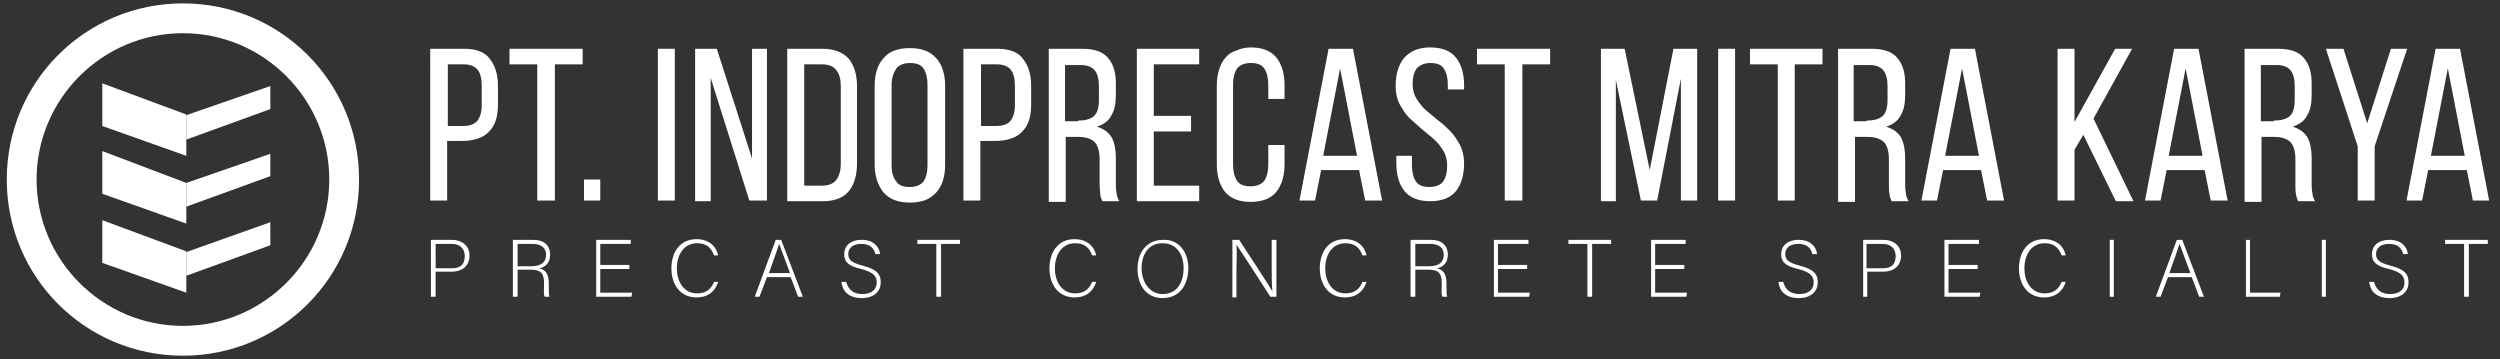
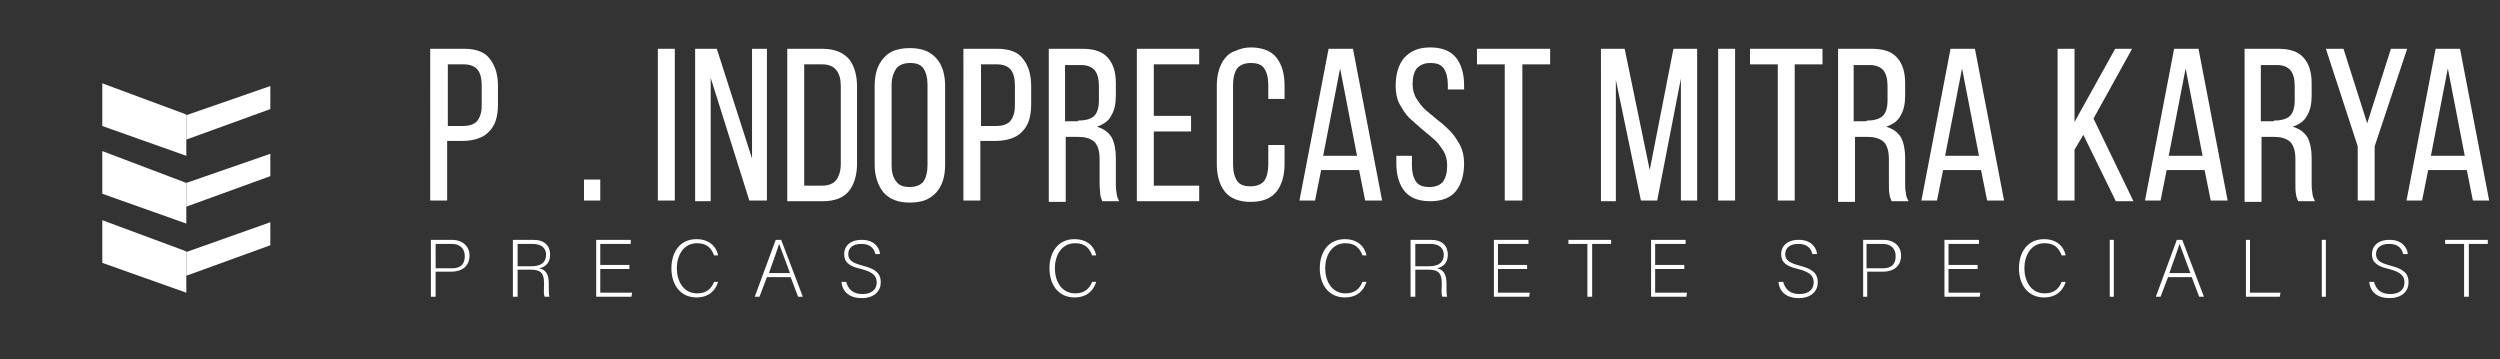
<svg xmlns="http://www.w3.org/2000/svg" version="1.1" id="Layer_1" x="0px" y="0px" width="369px" height="53px" viewBox="0 0 369 53" style="enable-background:new 0 0 369 53;" xml:space="preserve">
  <rect x="0" y="0" width="369" height="53" fill="#333333" stroke="none" />
  <style type="text/css"> .st0{fill:#FFFFFF;} </style>
  <g>
    <g>
      <polygon class="st0" points="27.5,23 15.1,18.6 15.1,12.3 27.5,16.9 " />
      <polygon class="st0" points="39.9,12.7 27.5,17 27.5,20.6 39.9,16.1 " />
      <polygon class="st0" points="27.5,33 15.1,28.6 15.1,22.3 27.5,27 " />
      <polygon class="st0" points="27.5,43.2 15.1,38.8 15.1,32.5 27.5,37.1 " />
      <polygon class="st0" points="39.9,22.7 27.5,27 27.5,30.5 39.9,26 " />
      <polygon class="st0" points="39.9,32.8 27.5,37.2 27.5,40.7 39.9,36.2 " />
    </g>
-     <path class="st0" d="M27,0.5c-14.4,0-26,11.6-26,26s11.6,26,26,26s26-11.6,26-26S41.4,0.5,27,0.5z M27,48.1 c-11.9,0-21.6-9.7-21.6-21.6S15.1,4.9,27,4.9s21.6,9.7,21.6,21.6S38.9,48.1,27,48.1z" />
  </g>
  <g>
    <path class="st0" d="M68.5,7.2c1.8,0,3.1,0.5,3.8,1.5c0.8,1,1.2,2.3,1.2,4v2.7c0,1.8-0.4,3.1-1.3,4c-0.8,0.9-2.2,1.4-4,1.4h-2.2 v8.8h-2.5V7.2H68.5z M68.3,18.6c0.9,0,1.6-0.2,2.1-0.7c0.4-0.5,0.7-1.2,0.7-2.3v-3c0-1-0.2-1.8-0.6-2.3c-0.4-0.5-1.1-0.8-2-0.8 h-2.4v9.1H68.3z" />
-     <path class="st0" d="M79.3,29.7V9.5h-4.1V7.2h10.8v2.3h-4.1v20.1H79.3z" />
-     <path class="st0" d="M88.6,26.5v3.1h-2.4v-3.1H88.6z" />
+     <path class="st0" d="M88.6,26.5v3.1h-2.4v-3.1H88.6" />
    <path class="st0" d="M99.6,7.2v22.4h-2.5V7.2H99.6z" />
    <path class="st0" d="M104.8,29.7h-2.2V7.2h3.2l5.2,16.2V7.2h2.2v22.4h-2.6l-5.7-18.1V29.7z" />
    <path class="st0" d="M121.4,7.2c1.7,0,3,0.5,3.9,1.5c0.8,1,1.2,2.4,1.2,4.1v11.3c0,1.7-0.4,3.1-1.2,4.1c-0.8,1-2.1,1.5-3.9,1.5 h-5.2V7.2H121.4z M121.4,27.4c0.9,0,1.6-0.3,2-0.8c0.4-0.5,0.7-1.3,0.7-2.4V12.7c0-1-0.2-1.8-0.7-2.4c-0.4-0.5-1.1-0.8-2-0.8h-2.7 v17.9H121.4z" />
    <path class="st0" d="M129.1,12.7c0-1.7,0.4-3.1,1.3-4.1c0.8-1,2.1-1.5,3.9-1.5s3,0.5,3.9,1.5c0.9,1,1.3,2.4,1.3,4.1v11.6 c0,1.7-0.4,3.1-1.3,4.1c-0.9,1-2.1,1.5-3.9,1.5s-3-0.5-3.9-1.5c-0.8-1-1.3-2.4-1.3-4.1V12.7z M131.6,24.4c0,1,0.2,1.8,0.7,2.4 c0.4,0.6,1.1,0.8,2,0.8c0.9,0,1.6-0.3,2-0.8c0.4-0.6,0.6-1.4,0.6-2.4V12.5c0-1-0.2-1.8-0.6-2.4c-0.4-0.6-1.1-0.8-2-0.8 c-0.9,0-1.6,0.3-2,0.8c-0.4,0.6-0.7,1.4-0.7,2.4V24.4z" />
    <path class="st0" d="M147.2,7.2c1.8,0,3.1,0.5,3.8,1.5c0.8,1,1.2,2.3,1.2,4v2.7c0,1.8-0.4,3.1-1.3,4c-0.8,0.9-2.2,1.4-4,1.4h-2.2 v8.8h-2.5V7.2H147.2z M147,18.6c0.9,0,1.6-0.2,2.1-0.7c0.4-0.5,0.7-1.2,0.7-2.3v-3c0-1-0.2-1.8-0.6-2.3c-0.4-0.5-1.1-0.8-2-0.8 h-2.4v9.1H147z" />
    <path class="st0" d="M159.7,7.2c1.8,0,3,0.4,3.8,1.3c0.8,0.9,1.2,2.1,1.2,3.8v1.8c0,1.2-0.2,2.2-0.7,3c-0.4,0.8-1.2,1.3-2.1,1.6 c1,0.3,1.7,0.8,2.2,1.6c0.4,0.8,0.6,1.8,0.6,3V27c0,0.5,0,1,0.1,1.4c0,0.5,0.2,0.9,0.4,1.3h-2.5c-0.1-0.3-0.3-0.7-0.3-1 s-0.1-0.9-0.1-1.7v-3.5c0-1.3-0.3-2.1-0.8-2.6c-0.6-0.5-1.4-0.7-2.4-0.7h-1.8v9.6h-2.5V7.2H159.7z M159.1,17.8c1,0,1.8-0.2,2.3-0.6 s0.8-1.2,0.8-2.4v-2.1c0-1-0.2-1.8-0.6-2.3c-0.4-0.5-1.1-0.8-2-0.8h-2.4v8.3H159.1z" />
    <path class="st0" d="M175.8,17.2v2.2h-5.5v8h6.7v2.3h-9.2V7.2h9.2v2.3h-6.7v7.6H175.8z" />
    <path class="st0" d="M184.6,7c1.7,0,3,0.5,3.8,1.5s1.2,2.4,1.2,4.1v2h-2.4v-2.1c0-1-0.2-1.8-0.6-2.4c-0.4-0.6-1.1-0.8-2-0.8 c-0.9,0-1.6,0.3-2,0.8c-0.4,0.6-0.6,1.4-0.6,2.4v11.8c0,1,0.2,1.8,0.6,2.4c0.4,0.6,1.1,0.8,2,0.8c0.9,0,1.6-0.3,2-0.8 c0.4-0.6,0.6-1.4,0.6-2.4v-2.9h2.4v2.8c0,1.7-0.4,3.1-1.2,4.1c-0.8,1-2.1,1.5-3.8,1.5c-1.7,0-3-0.5-3.8-1.5c-0.8-1-1.2-2.4-1.2-4.1 V12.7c0-0.9,0.1-1.6,0.3-2.3c0.2-0.7,0.5-1.3,0.9-1.8s0.9-0.9,1.6-1.1C183,7.2,183.8,7,184.6,7z" />
    <path class="st0" d="M195,25.1l-0.9,4.5h-2.3l4.3-22.4h3.6l4.3,22.4h-2.5l-0.9-4.5H195z M195.3,23h5l-2.5-12.9L195.3,23z" />
    <path class="st0" d="M211.1,7c1.7,0,3,0.5,3.8,1.5c0.8,1,1.2,2.4,1.2,4.1v0.6h-2.4v-0.7c0-1-0.2-1.8-0.6-2.4 c-0.4-0.6-1.1-0.8-2-0.8c-0.9,0-1.5,0.3-2,0.8c-0.4,0.6-0.6,1.3-0.6,2.3c0,0.8,0.2,1.6,0.6,2.2s0.8,1.2,1.4,1.7 c0.6,0.5,1.2,1,1.8,1.5c0.7,0.5,1.3,1.1,1.8,1.6s1,1.3,1.4,2c0.4,0.8,0.6,1.7,0.6,2.7c0,1.7-0.4,3.1-1.2,4.1 c-0.8,1-2.1,1.5-3.8,1.5c-1.7,0-3-0.5-3.8-1.5c-0.8-1-1.2-2.4-1.2-4.1V23h2.3v1.4c0,1,0.2,1.8,0.6,2.4c0.4,0.6,1.1,0.8,2,0.8 c0.9,0,1.6-0.3,2-0.8c0.4-0.6,0.6-1.3,0.6-2.4c0-0.8-0.2-1.6-0.6-2.2c-0.4-0.6-0.8-1.2-1.4-1.7c-0.6-0.5-1.2-1-1.8-1.5 c-0.6-0.5-1.2-1.1-1.8-1.6c-0.6-0.6-1-1.3-1.4-2s-0.6-1.7-0.6-2.7c0-1.7,0.4-3.1,1.2-4.1C208.2,7.5,209.4,7,211.1,7z" />
    <path class="st0" d="M222.1,29.7V9.5h-4.1V7.2h10.8v2.3h-4.1v20.1H222.1z" />
    <path class="st0" d="M244.6,29.6h-2.4l-3.7-17.8v17.9h-2.2V7.2h3.5l3.7,17.9L247,7.2h3.5v22.4h-2.4v-18L244.6,29.6z" />
    <path class="st0" d="M256.1,7.2v22.4h-2.5V7.2H256.1z" />
    <path class="st0" d="M262.4,29.7V9.5h-4.1V7.2H269v2.3h-4.1v20.1H262.4z" />
    <path class="st0" d="M276.2,7.2c1.8,0,3,0.4,3.8,1.3c0.8,0.9,1.2,2.1,1.2,3.8v1.8c0,1.2-0.2,2.2-0.7,3c-0.4,0.8-1.2,1.3-2.1,1.6 c1,0.3,1.7,0.8,2.2,1.6c0.4,0.8,0.6,1.8,0.6,3V27c0,0.5,0,1,0.1,1.4c0,0.5,0.2,0.9,0.4,1.3h-2.5c-0.1-0.3-0.3-0.7-0.3-1 c-0.1-0.4-0.1-0.9-0.1-1.7v-3.5c0-1.3-0.3-2.1-0.8-2.6c-0.6-0.5-1.4-0.7-2.4-0.7h-1.8v9.6h-2.5V7.2H276.2z M275.5,17.8 c1,0,1.8-0.2,2.3-0.6s0.8-1.2,0.8-2.4v-2.1c0-1-0.2-1.8-0.6-2.3c-0.4-0.5-1.1-0.8-2-0.8h-2.4v8.3H275.5z" />
    <path class="st0" d="M286.8,25.1l-0.9,4.5h-2.3l4.3-22.4h3.6l4.3,22.4h-2.5l-0.9-4.5H286.8z M287.1,23h5l-2.5-12.9L287.1,23z" />
    <path class="st0" d="M307.5,19.9l-1.3,2.2v7.5h-2.5V7.2h2.5v10.8l6-10.8h2.5L309,17.5l5.9,12.2h-2.6L307.5,19.9z" />
    <path class="st0" d="M319.8,25.1l-0.9,4.5h-2.3l4.3-22.4h3.6l4.3,22.4h-2.5l-0.9-4.5H319.8z M320.1,23h5l-2.5-12.9L320.1,23z" />
    <path class="st0" d="M336.2,7.2c1.8,0,3,0.4,3.8,1.3c0.8,0.9,1.2,2.1,1.2,3.8v1.8c0,1.2-0.2,2.2-0.7,3c-0.4,0.8-1.2,1.3-2.1,1.6 c1,0.3,1.7,0.8,2.2,1.6c0.4,0.8,0.6,1.8,0.6,3V27c0,0.5,0,1,0.1,1.4c0,0.5,0.2,0.9,0.4,1.3h-2.5c-0.1-0.3-0.3-0.7-0.3-1 c-0.1-0.4-0.1-0.9-0.1-1.7v-3.5c0-1.3-0.3-2.1-0.8-2.6c-0.6-0.5-1.4-0.7-2.4-0.7h-1.8v9.6h-2.5V7.2H336.2z M335.6,17.8 c1,0,1.8-0.2,2.3-0.6s0.8-1.2,0.8-2.4v-2.1c0-1-0.2-1.8-0.6-2.3c-0.4-0.5-1.1-0.8-2-0.8h-2.4v8.3H335.6z" />
    <path class="st0" d="M348,21.6l-4.7-14.4h2.6l3.5,11l3.5-11h2.4l-4.8,14.4v8H348V21.6z" />
    <path class="st0" d="M358.4,25.1l-0.9,4.5h-2.3l4.3-22.4h3.6l4.3,22.4H365l-0.9-4.5H358.4z M358.8,23h5l-2.5-12.9L358.8,23z" />
  </g>
  <g>
    <path class="st0" d="M63.7,35.4h3c1.5,0,2.6,0.9,2.6,2.3c0,1.5-1,2.4-2.7,2.4h-2.3v3.7h-0.7V35.4z M64.4,39.6h2.3 c1.4,0,1.9-0.7,1.9-1.8c0-1.1-0.7-1.8-1.9-1.8h-2.4V39.6z" />
    <path class="st0" d="M76.4,39.9v3.9h-0.7v-8.4h3c1.7,0,2.5,0.9,2.5,2.2c0,1.1-0.6,1.8-1.6,2c0.9,0.2,1.4,0.8,1.4,2.2v0.3 c0,0.6,0,1.4,0.1,1.7h-0.7c-0.2-0.4-0.1-1-0.1-1.8v-0.2c0-1.4-0.4-2-2-2H76.4z M76.4,39.3h2c1.5,0,2.2-0.6,2.2-1.7 c0-1-0.7-1.6-2-1.6h-2.2V39.3z" />
    <path class="st0" d="M92.9,39.7h-4.3v3.5h4.7l-0.1,0.6H88v-8.4h5.1V36h-4.5v3.1h4.3V39.7z" />
    <path class="st0" d="M106,41.6c-0.4,1.3-1.4,2.3-3.2,2.3c-2.4,0-3.7-1.9-3.7-4.3c0-2.3,1.2-4.3,3.7-4.3c1.8,0,2.9,1,3.2,2.4h-0.6 c-0.4-1.1-1.1-1.8-2.5-1.8c-2.1,0-3,1.9-3,3.7c0,1.8,0.9,3.7,3,3.7c1.4,0,2.1-0.7,2.5-1.7H106z" />
    <path class="st0" d="M113.2,40.9l-1.1,2.9h-0.7l3.1-8.4h0.8l3.2,8.4h-0.7l-1.1-2.9H113.2z M116.6,40.3c-0.9-2.5-1.4-3.7-1.6-4.3h0 c-0.2,0.6-0.7,2.1-1.5,4.3H116.6z" />
    <path class="st0" d="M124.9,41.6c0.3,1.1,1,1.8,2.4,1.8c1.5,0,2.1-0.8,2.1-1.7c0-0.9-0.4-1.5-2.3-2c-1.8-0.4-2.5-1-2.5-2.2 c0-1.1,0.8-2.1,2.6-2.1c1.8,0,2.6,1.1,2.7,2.1h-0.7c-0.2-0.9-0.8-1.5-2.1-1.5c-1.2,0-1.9,0.6-1.9,1.5c0,0.9,0.6,1.3,2.1,1.7 c2.4,0.6,2.7,1.5,2.7,2.5c0,1.2-0.9,2.3-2.8,2.3c-2.1,0-2.9-1.2-3-2.4H124.9z" />
-     <path class="st0" d="M138.2,36h-2.8v-0.6h6.3V36h-2.8v7.8h-0.7V36z" />
    <path class="st0" d="M161.8,41.6c-0.4,1.3-1.4,2.3-3.2,2.3c-2.4,0-3.7-1.9-3.7-4.3c0-2.3,1.2-4.3,3.7-4.3c1.8,0,2.9,1,3.2,2.4h-0.6 c-0.4-1.1-1.1-1.8-2.5-1.8c-2.1,0-3,1.9-3,3.7c0,1.8,0.9,3.7,3,3.7c1.4,0,2.1-0.7,2.5-1.7H161.8z" />
-     <path class="st0" d="M175.4,39.6c0,2.3-1.2,4.4-3.8,4.4c-2.4,0-3.7-1.9-3.7-4.3c0-2.4,1.3-4.3,3.8-4.3 C173.9,35.3,175.4,37.1,175.4,39.6z M168.5,39.6c0,1.9,1.1,3.8,3.1,3.8c2.2,0,3.1-1.8,3.1-3.8c0-2-1-3.7-3.1-3.7 C169.4,35.9,168.5,37.7,168.5,39.6z" />
-     <path class="st0" d="M181.9,43.8v-8.4h1c1.3,2,4.4,6.7,4.9,7.6h0c-0.1-1.2-0.1-2.4-0.1-3.8v-3.8h0.7v8.4h-0.9 c-1.2-1.9-4.4-6.8-5-7.7h0c0.1,1.1,0,2.3,0,3.9v3.9H181.9z" />
    <path class="st0" d="M201.7,41.6c-0.4,1.3-1.4,2.3-3.2,2.3c-2.4,0-3.7-1.9-3.7-4.3c0-2.3,1.2-4.3,3.7-4.3c1.8,0,2.9,1,3.2,2.4h-0.6 c-0.4-1.1-1.1-1.8-2.5-1.8c-2.1,0-3,1.9-3,3.7c0,1.8,0.9,3.7,3,3.7c1.4,0,2.1-0.7,2.5-1.7H201.7z" />
    <path class="st0" d="M208.9,39.9v3.9h-0.7v-8.4h3c1.7,0,2.5,0.9,2.5,2.2c0,1.1-0.6,1.8-1.6,2c0.9,0.2,1.4,0.8,1.4,2.2v0.3 c0,0.6,0,1.4,0.1,1.7h-0.7c-0.2-0.4-0.1-1-0.1-1.8v-0.2c0-1.4-0.4-2-2-2H208.9z M208.9,39.3h2c1.5,0,2.2-0.6,2.2-1.7 c0-1-0.7-1.6-2-1.6h-2.2V39.3z" />
    <path class="st0" d="M225.4,39.7h-4.3v3.5h4.7l-0.1,0.6h-5.2v-8.4h5.1V36h-4.5v3.1h4.3V39.7z" />
    <path class="st0" d="M234.3,36h-2.8v-0.6h6.3V36H235v7.8h-0.7V36z" />
    <path class="st0" d="M248.6,39.7h-4.3v3.5h4.7l-0.1,0.6h-5.2v-8.4h5.1V36h-4.5v3.1h4.3V39.7z" />
    <path class="st0" d="M263.2,41.6c0.3,1.1,1,1.8,2.4,1.8c1.5,0,2.1-0.8,2.1-1.7c0-0.9-0.4-1.5-2.3-2c-1.8-0.4-2.5-1-2.5-2.2 c0-1.1,0.8-2.1,2.6-2.1c1.8,0,2.6,1.1,2.7,2.1h-0.7c-0.2-0.9-0.8-1.5-2.1-1.5c-1.2,0-1.9,0.6-1.9,1.5c0,0.9,0.6,1.3,2.1,1.7 c2.4,0.6,2.7,1.5,2.7,2.5c0,1.2-0.9,2.3-2.8,2.3c-2.1,0-2.9-1.2-3-2.4H263.2z" />
    <path class="st0" d="M275,35.4h3c1.5,0,2.6,0.9,2.6,2.3c0,1.5-1,2.4-2.7,2.4h-2.3v3.7H275V35.4z M275.6,39.6h2.3 c1.4,0,1.9-0.7,1.9-1.8c0-1.1-0.7-1.8-1.9-1.8h-2.4V39.6z" />
    <path class="st0" d="M291.9,39.7h-4.3v3.5h4.7l-0.1,0.6h-5.2v-8.4h5.1V36h-4.5v3.1h4.3V39.7z" />
    <path class="st0" d="M304.9,41.6c-0.4,1.3-1.4,2.3-3.2,2.3c-2.4,0-3.7-1.9-3.7-4.3c0-2.3,1.2-4.3,3.7-4.3c1.8,0,2.9,1,3.2,2.4h-0.6 c-0.4-1.1-1.1-1.8-2.5-1.8c-2.1,0-3,1.9-3,3.7c0,1.8,0.9,3.7,3,3.7c1.4,0,2.1-0.7,2.5-1.7H304.9z" />
    <path class="st0" d="M312,35.4v8.4h-0.6v-8.4H312z" />
    <path class="st0" d="M320,40.9l-1.1,2.9h-0.7l3.1-8.4h0.8l3.2,8.4h-0.7l-1.1-2.9H320z M323.3,40.3c-0.9-2.5-1.4-3.7-1.6-4.3h0 c-0.2,0.6-0.7,2.1-1.5,4.3H323.3z" />
    <path class="st0" d="M331.5,35.4h0.6v7.8h4.5l-0.1,0.6h-5V35.4z" />
    <path class="st0" d="M343.3,35.4v8.4h-0.6v-8.4H343.3z" />
    <path class="st0" d="M350.4,41.6c0.3,1.1,1,1.8,2.4,1.8c1.5,0,2.1-0.8,2.1-1.7c0-0.9-0.4-1.5-2.3-2c-1.8-0.4-2.5-1-2.5-2.2 c0-1.1,0.8-2.1,2.6-2.1c1.8,0,2.6,1.1,2.7,2.1h-0.7c-0.2-0.9-0.8-1.5-2.1-1.5c-1.2,0-1.9,0.6-1.9,1.5c0,0.9,0.6,1.3,2.1,1.7 c2.4,0.6,2.7,1.5,2.7,2.5c0,1.2-0.9,2.3-2.8,2.3c-2.1,0-2.9-1.2-3-2.4H350.4z" />
    <path class="st0" d="M363.7,36h-2.8v-0.6h6.3V36h-2.8v7.8h-0.7V36z" />
  </g>
</svg>